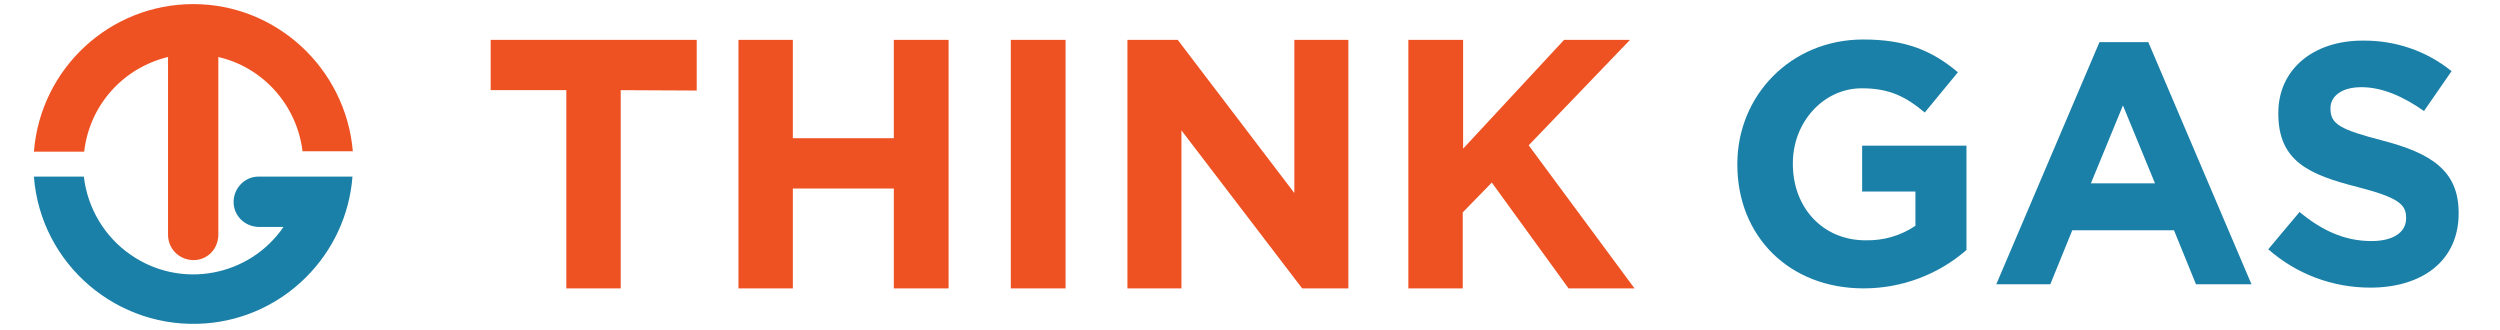
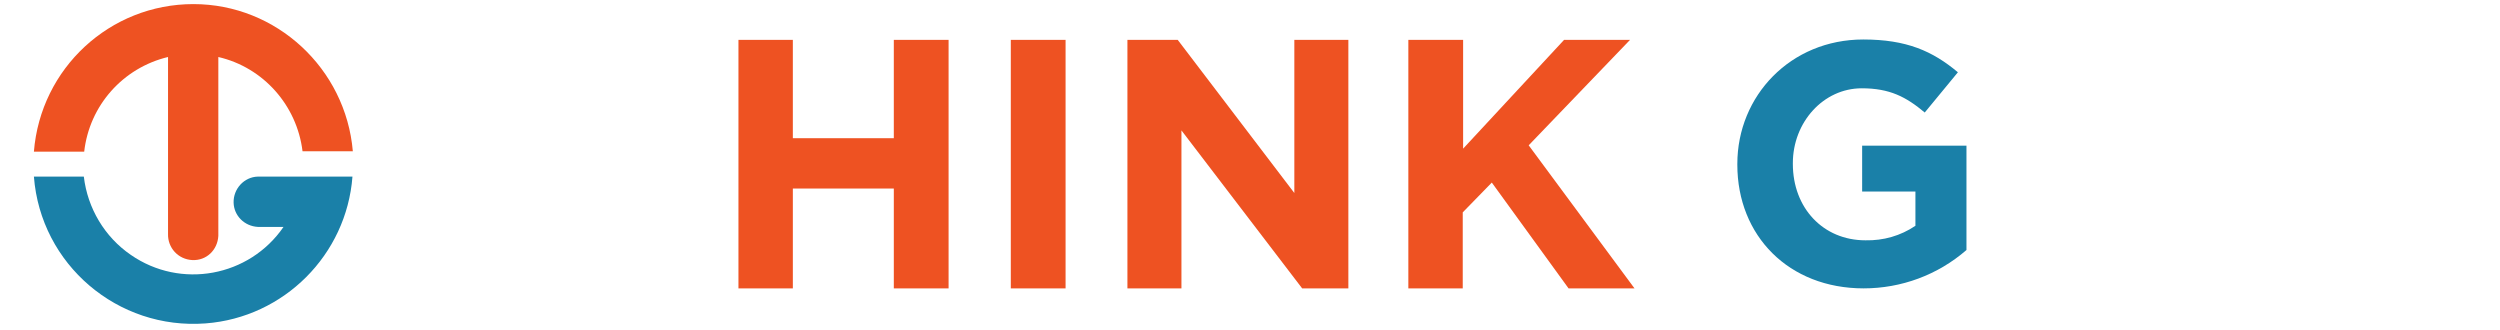
<svg xmlns="http://www.w3.org/2000/svg" version="1.1" id="Layer_1" x="0px" y="0px" viewBox="0 0 671 88.5" style="enable-background:new 0 0 671 88.5;" xml:space="preserve">
  <style type="text/css">
	.st0{fill:#EE5222;}
	.st1{fill:#1A80A8;}
</style>
-   <path class="st0" d="M166.6,24.2v53.2H152V24.2h-20.3V10.7H187v13.6L166.6,24.2z" />
  <path class="st0" d="M239.9,77.4V50.6h-27.1v26.8h-14.6V10.7h14.6v26.4h27.1V10.7h14.7v66.7C254.6,77.4,239.9,77.4,239.9,77.4z" />
  <path class="st0" d="M271.3,77.4V10.7H286v66.7C286,77.4,271.3,77.4,271.3,77.4z" />
  <path class="st0" d="M349.5,77.4L317.1,35v42.4h-14.5V10.7h13.5l31.3,41.1V10.7h14.5v66.7C361.9,77.4,349.5,77.4,349.5,77.4z" />
  <path class="st0" d="M421,77.4L400.4,49l-7.8,8v20.4H378V10.7h14.7v29.2l27.1-29.2h17.7L410.3,39l28.4,38.4H421z" />
  <path class="st1" d="M500.2,77.4c-20.1,0-33.9-14.1-33.9-33.2V44c0-18.3,14.3-33.4,33.8-33.4c11.6,0,18.6,3.1,25.4,8.8l-8.9,10.8  c-5-4.2-9.4-6.5-16.9-6.5c-10.3,0-18.5,9.1-18.5,20.1V44c0,11.8,8.1,20.5,19.5,20.5c4.8,0.1,9.4-1.2,13.4-3.9v-9.2h-14.3V39.1h28v28  C520.1,73.8,510.3,77.4,500.2,77.4z" />
-   <path class="st1" d="M589.4,76.3l-5.9-14.5h-27.3l-5.9,14.5h-14.5l27.7-65h13.1l27.7,65H589.4z M569.8,28.3l-8.6,20.9h17.2  L569.8,28.3z" />
-   <path class="st1" d="M636.2,77.2c-10.1,0-19.8-3.6-27.4-10.3l8.4-10c5.8,4.8,11.9,7.8,19.3,7.8c5.8,0,9.3-2.3,9.3-6.1v-0.2  c0-3.6-2.2-5.4-13-8.2c-13-3.3-21.3-6.9-21.3-19.7v-0.2c0-11.7,9.4-19.4,22.6-19.4c8.7-0.1,17.1,2.7,23.9,8.2l-7.4,10.7  c-5.7-4-11.3-6.4-16.8-6.4c-5.4,0-8.3,2.5-8.3,5.6v0.2c0,4.2,2.8,5.6,13.9,8.5c13.1,3.4,20.5,8.1,20.5,19.4v0.2  C659.9,70,650.1,77.2,636.2,77.2z" />
  <path class="st0" d="M51.9,1.1c-22.4,0-41,17.2-42.8,39.6h13.5C24,28.3,33,18.2,45.1,15.3v47.5c-0.1,3.7,2.7,6.8,6.5,7  s6.8-2.7,7-6.5c0-0.2,0-0.3,0-0.5V15.3c12.1,2.8,21.1,13,22.6,25.3h13.5C92.8,18.4,74.2,1.1,51.9,1.1z" />
  <path class="st1" d="M69.2,47.4c-3.7,0.1-6.6,3.3-6.5,7c0.1,3.5,2.9,6.3,6.5,6.5h6.9c-9.2,13.4-27.6,16.8-41,7.5  c-7-4.8-11.6-12.5-12.6-21H9.1C10.9,71,31.6,88.6,55.2,86.8c21-1.6,37.8-18.4,39.4-39.4H69.2z" />
</svg>